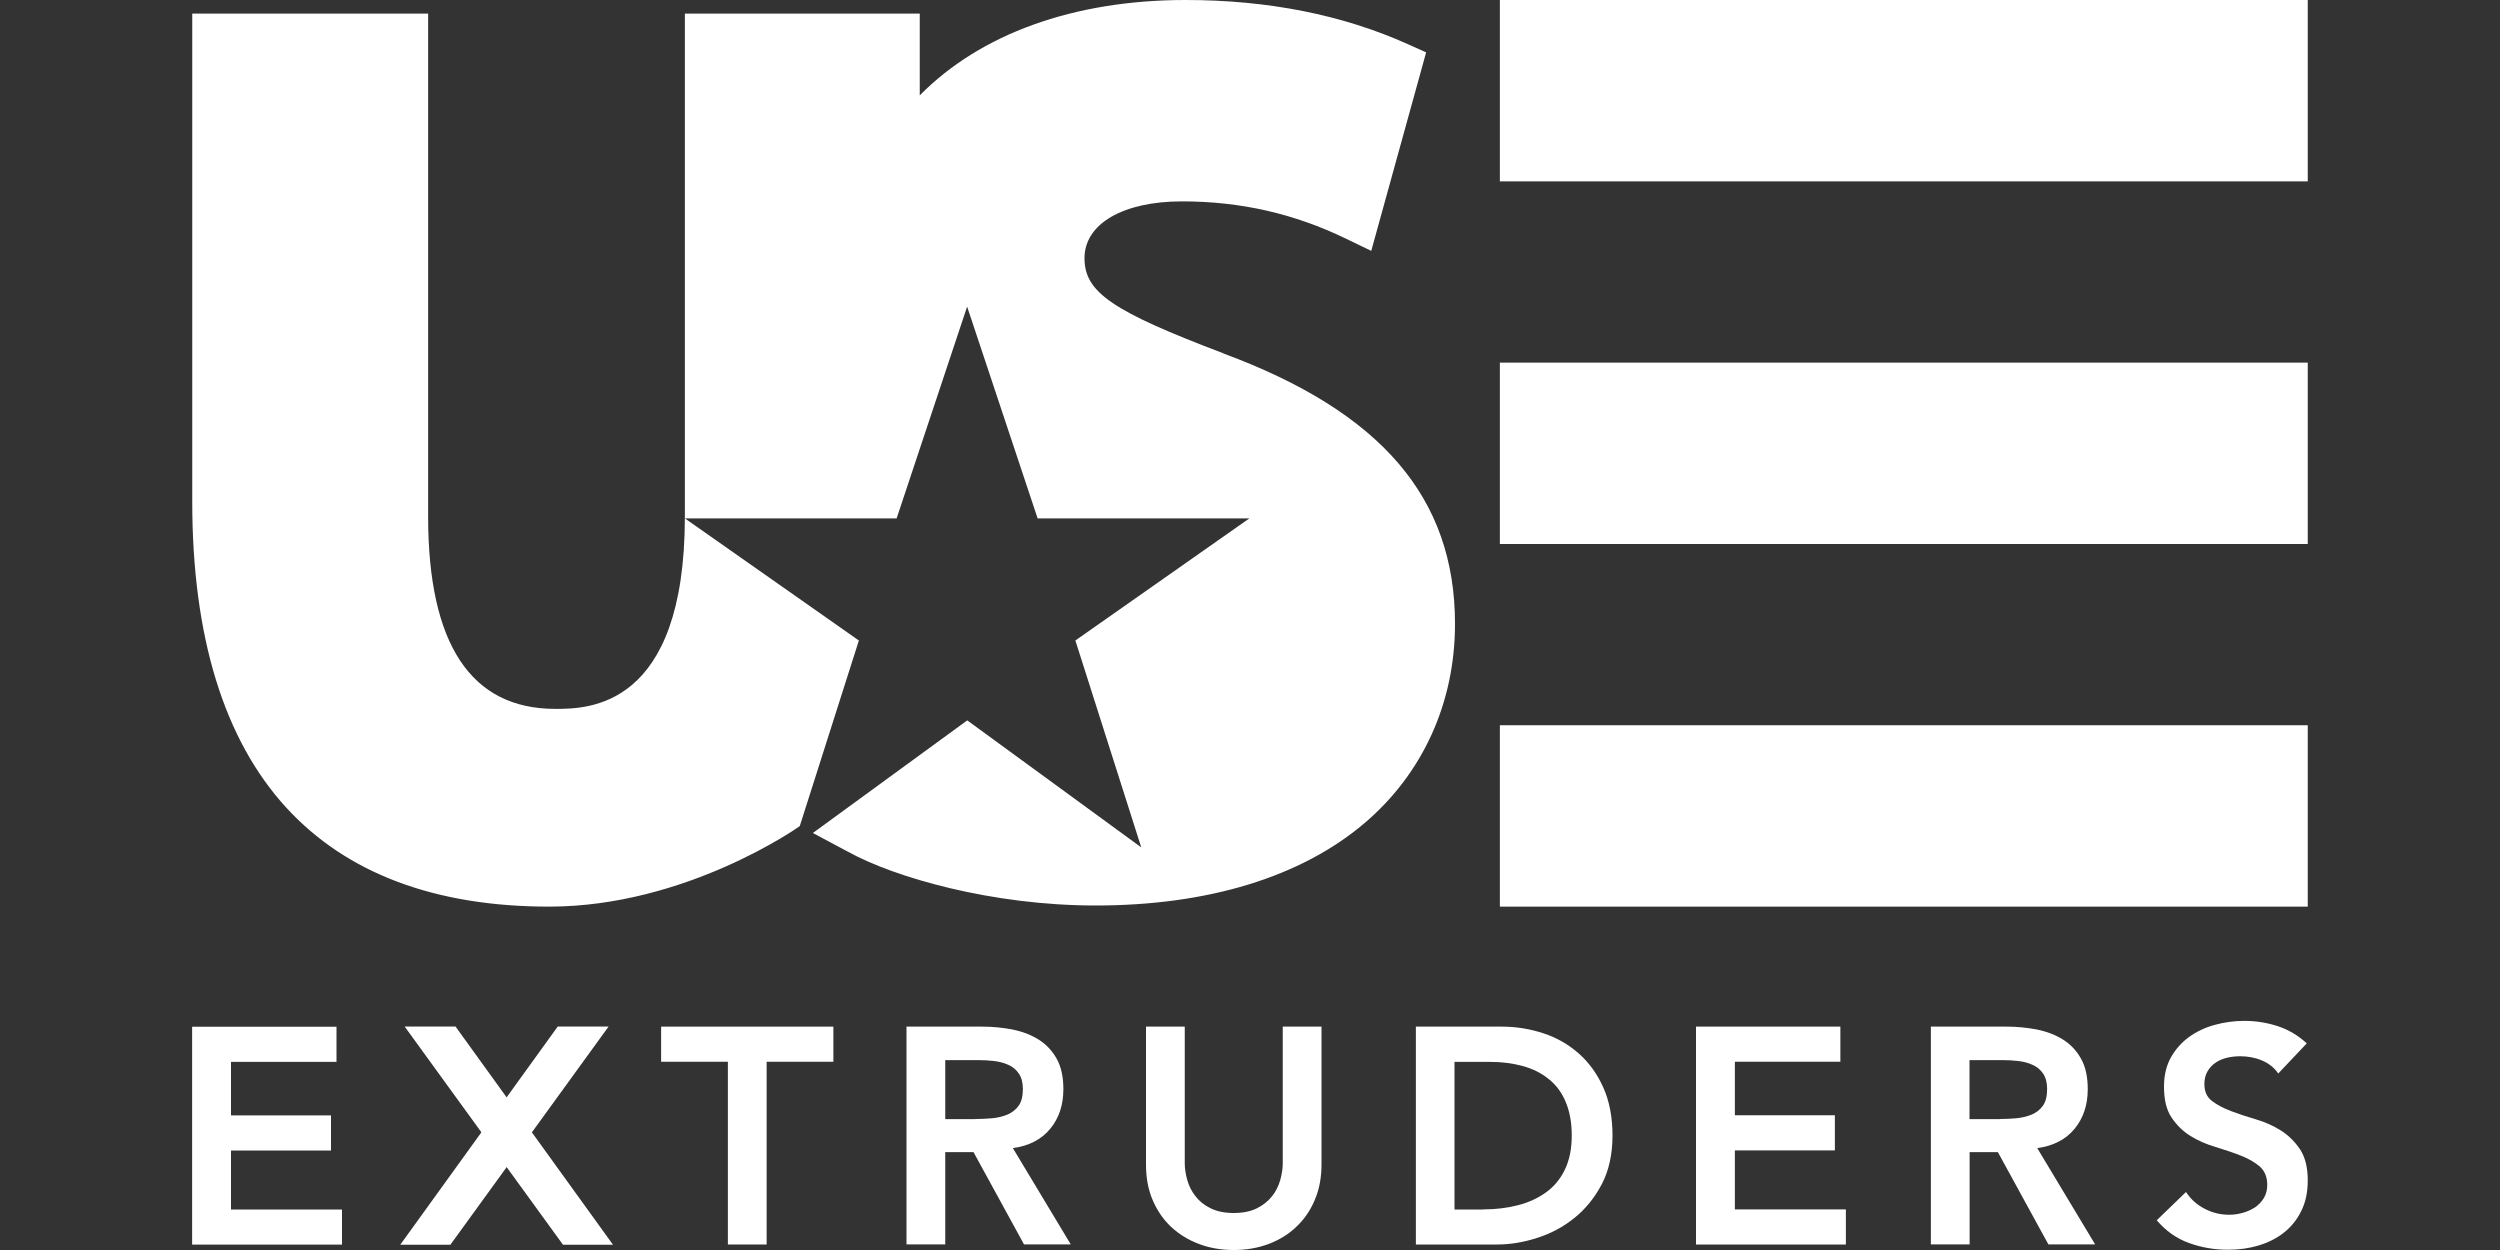
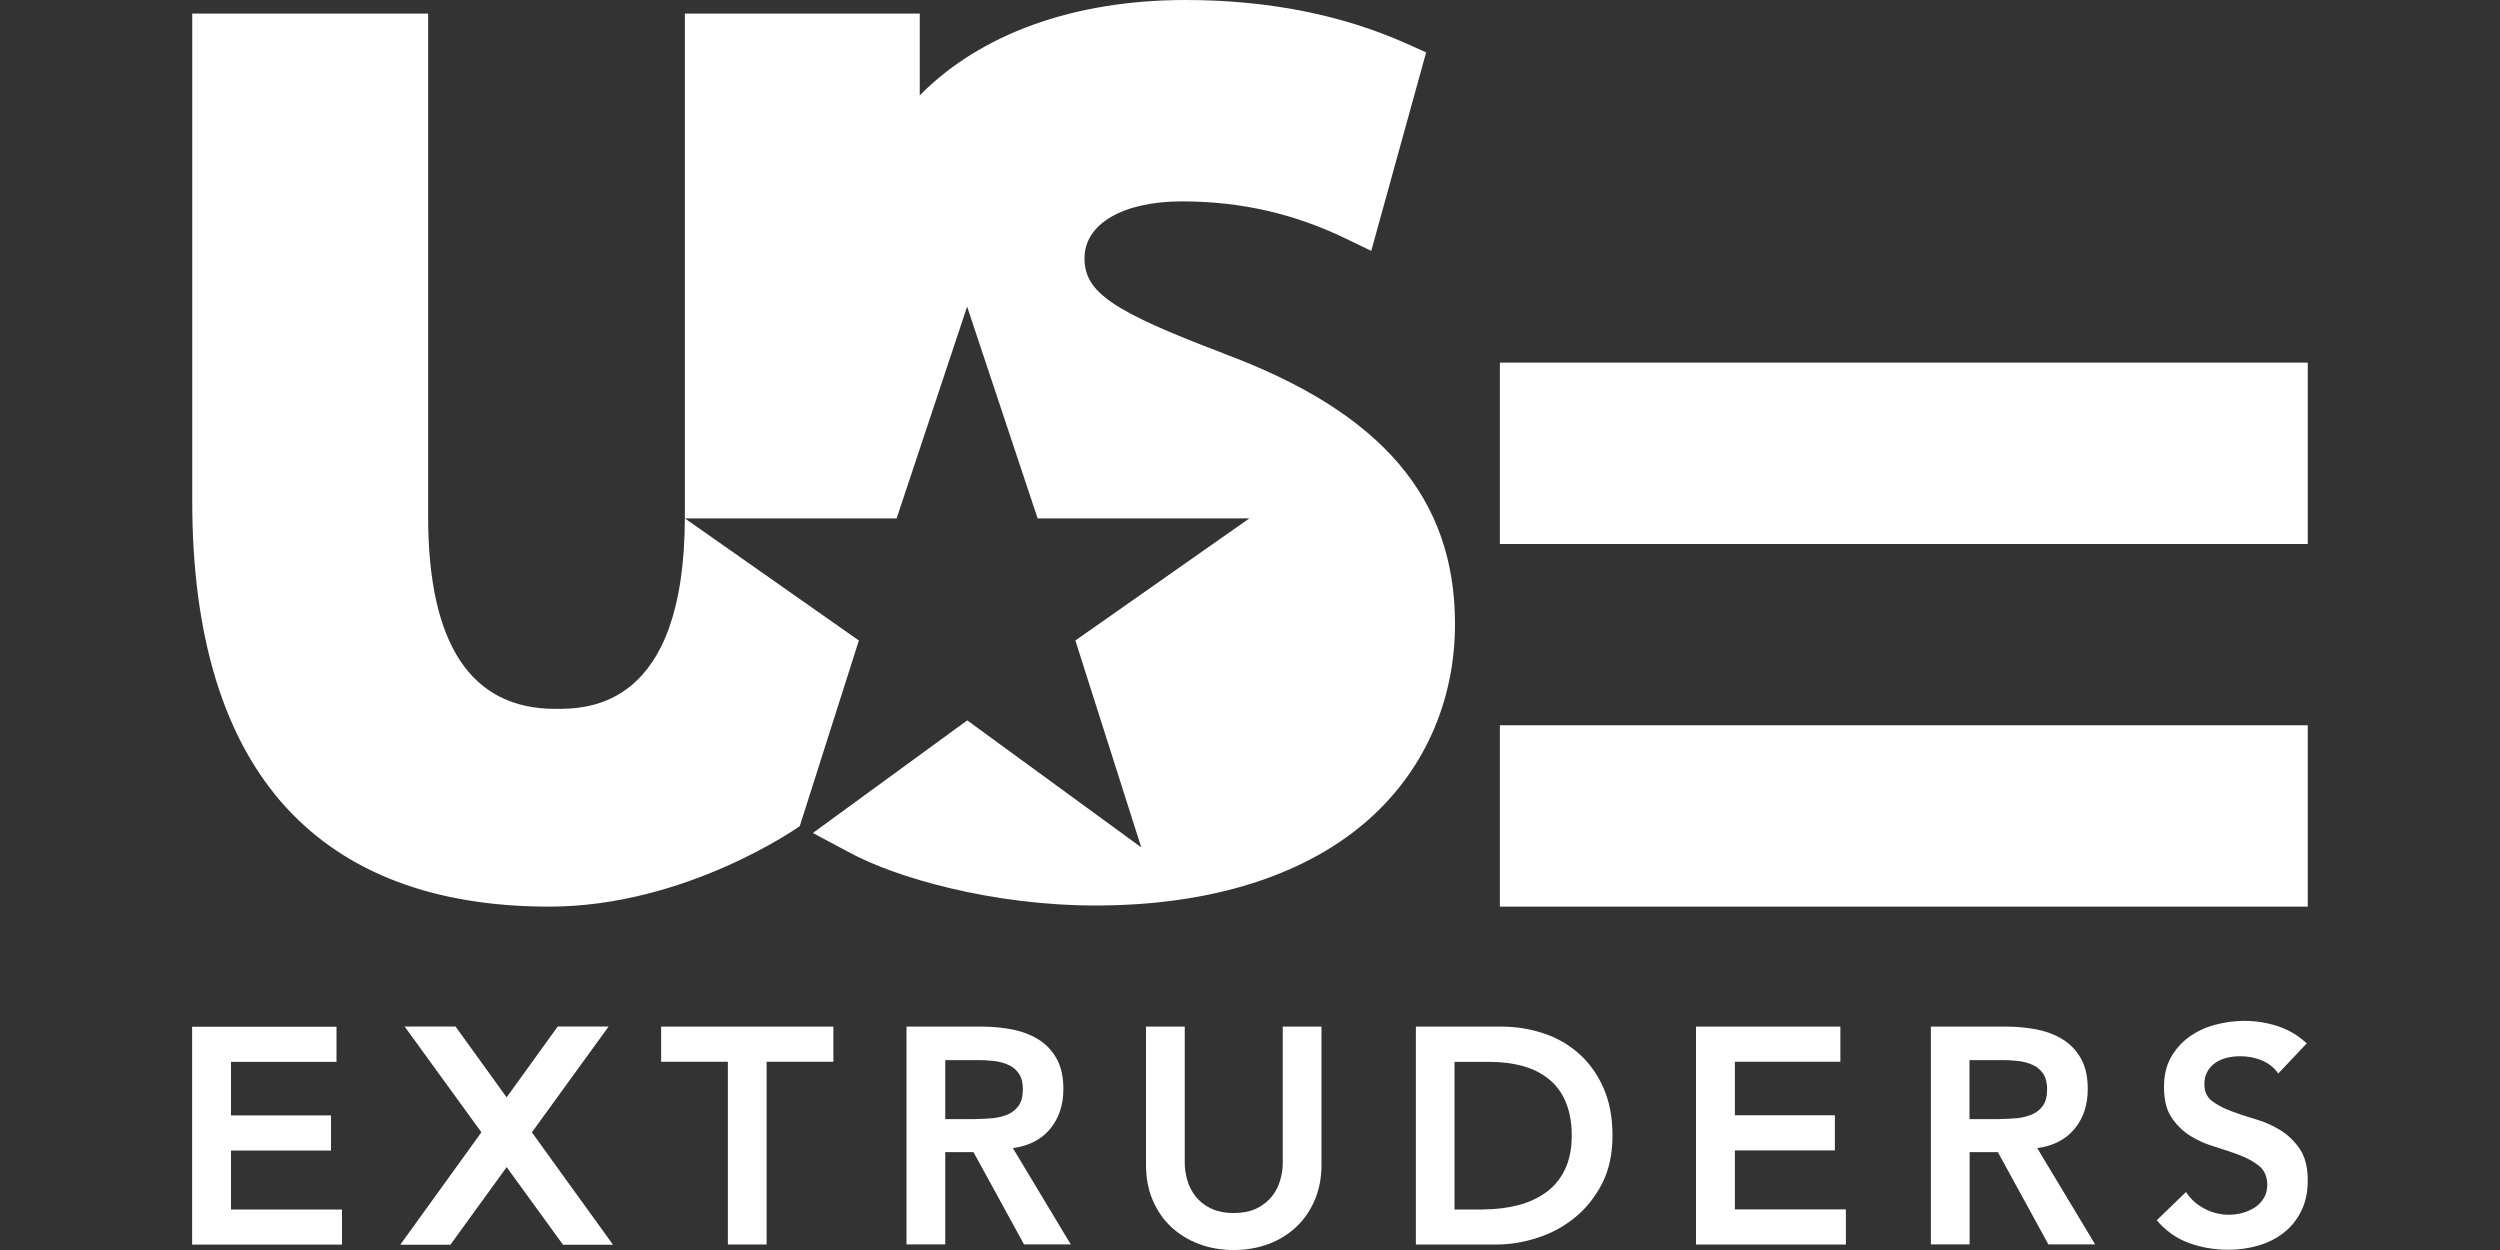
<svg xmlns="http://www.w3.org/2000/svg" id="Layer_1" version="1.1" viewBox="0 0 200 100">
  <rect x="0" y="0" width="200" height="100" fill="#333333" stroke="none" />
  <defs>
    <style> .st0 { fill: #fff; } </style>
  </defs>
  <path class="st0" d="M97.88,28.27c-8.93-3.39-11.12-4.89-11.12-7.62s3.06-4.54,7.8-4.54,9.02,1,13.11,2.98l2.03.98.6-2.17,3.36-12.15.43-1.56-1.47-.66C107.42,1.19,101.44,0,94.85,0,85.86,0,78.41,2.73,73.58,7.63V1.09h-18.79v40.22c0,15.4-7.8,15.4-10.37,15.4-6.75,0-10.17-5.18-10.17-15.4V1.09H15.38v39.03c0,10.81,2.54,19.06,7.53,24.5,4.82,5.25,11.89,7.91,21.02,7.91,10.96,0,19.99-6.39,20.05-6.44l4.73-14.85-13.92-9.77h16.94l5.64-16.94,5.64,16.94h16.94l-13.92,9.77,5.27,16.55-13.92-10.16-12.35,9.01,2.83,1.51c3.74,2.06,11.52,4.29,19.78,4.29,9,0,16.44-2.28,21.51-6.58,4.67-3.97,7.25-9.63,7.25-15.95,0-10.08-5.89-16.95-18.52-21.63h0Z" />
  <g>
    <g>
      <path class="st0" d="M58.23,84.94h-5.34v-2.81h13.78v2.81h-5.34v14.62h-3.1v-14.62h0Z" />
      <path class="st0" d="M72.52,82.13h6.05c.84,0,1.64.08,2.43.23.78.16,1.47.42,2.08.8.61.38,1.09.89,1.45,1.53s.54,1.45.54,2.44c0,1.26-.35,2.32-1.05,3.17s-1.69,1.37-2.99,1.55l4.63,7.7h-3.74l-4.04-7.38h-2.26v7.38h-3.1v-17.42h0ZM78.04,89.52c.44,0,.89-.02,1.33-.06s.85-.14,1.22-.29c.37-.16.67-.39.9-.71s.34-.77.34-1.34c0-.51-.11-.92-.32-1.23-.21-.31-.49-.55-.84-.7-.34-.16-.73-.26-1.15-.31s-.83-.07-1.22-.07h-2.68v4.72h2.41Z" />
      <path class="st0" d="M105.72,93.16c0,1.05-.18,2-.54,2.84-.36.85-.85,1.56-1.48,2.15-.62.59-1.36,1.05-2.22,1.37-.85.32-1.78.48-2.78.48s-1.93-.16-2.78-.48-1.6-.78-2.23-1.37c-.63-.59-1.12-1.31-1.48-2.15s-.53-1.79-.53-2.84v-11.03h3.1v10.93c0,.43.07.87.2,1.34.13.47.35.9.65,1.29s.7.72,1.21.97,1.12.38,1.86.38,1.36-.13,1.86-.38c.5-.25.9-.58,1.21-.97s.52-.83.65-1.29c.13-.47.2-.91.2-1.34v-10.93h3.1v11.03h0Z" />
      <path class="st0" d="M113.27,82.13h6.87c1.15,0,2.25.18,3.32.53,1.07.35,2.01.89,2.83,1.61.82.72,1.48,1.63,1.97,2.72s.74,2.38.74,3.85-.28,2.79-.85,3.88c-.57,1.09-1.3,1.99-2.19,2.71s-1.89,1.25-2.98,1.6c-1.09.35-2.16.53-3.21.53h-6.5v-17.42h0ZM118.69,96.75c.97,0,1.88-.11,2.74-.33.86-.22,1.61-.57,2.25-1.03s1.15-1.07,1.51-1.82.55-1.65.55-2.72-.17-1.95-.49-2.71-.78-1.37-1.37-1.83c-.58-.47-1.27-.81-2.07-1.03s-1.67-.33-2.62-.33h-2.83v11.81h2.31Z" />
      <path class="st0" d="M135.69,82.13h11.54v2.81h-8.44v4.28h8v2.81h-8v4.72h8.88v2.81h-11.99v-17.42h0Z" />
      <path class="st0" d="M154.47,82.13h6.05c.84,0,1.64.08,2.43.23.78.16,1.47.42,2.08.8s1.09.89,1.45,1.53.54,1.45.54,2.44c0,1.26-.35,2.32-1.05,3.17-.7.85-1.69,1.37-2.99,1.55l4.63,7.7h-3.74l-4.04-7.38h-2.26v7.38h-3.1v-17.42h0ZM159.98,89.52c.44,0,.89-.02,1.33-.06.44-.04.85-.14,1.22-.29.37-.16.67-.39.9-.71s.34-.77.34-1.34c0-.51-.11-.92-.32-1.23-.21-.31-.49-.55-.84-.7-.34-.16-.73-.26-1.15-.31-.42-.05-.83-.07-1.22-.07h-2.68v4.72h2.41Z" />
      <path class="st0" d="M182.26,85.88c-.33-.48-.77-.82-1.32-1.05s-1.13-.33-1.73-.33c-.36,0-.71.04-1.05.12s-.64.21-.91.39c-.27.18-.49.42-.65.7-.17.29-.25.63-.25,1.02,0,.59.2,1.04.61,1.35s.92.58,1.53.81c.61.23,1.27.45,1.99.66s1.39.51,1.99.89,1.11.88,1.53,1.5c.41.62.62,1.45.62,2.49,0,.94-.17,1.75-.52,2.45-.34.7-.81,1.27-1.39,1.73-.58.46-1.26.8-2.03,1.03s-1.58.34-2.44.34c-1.08,0-2.13-.18-3.12-.54-1-.36-1.86-.97-2.58-1.82l2.34-2.26c.38.58.87,1.02,1.49,1.34.61.32,1.27.48,1.96.48.36,0,.72-.05,1.08-.15s.69-.25.99-.44c.29-.2.53-.45.71-.75.18-.3.27-.65.27-1.05,0-.64-.21-1.13-.61-1.48-.41-.34-.92-.64-1.53-.87-.61-.24-1.27-.46-1.99-.68-.72-.21-1.39-.5-1.99-.87-.61-.37-1.11-.86-1.53-1.48s-.61-1.44-.61-2.47c0-.9.18-1.68.55-2.34s.85-1.2,1.45-1.64c.6-.43,1.28-.76,2.06-.97.77-.21,1.56-.32,2.36-.32.92,0,1.81.14,2.67.42.86.28,1.64.74,2.33,1.38l-2.26,2.39h0Z" />
    </g>
    <polygon class="st0" points="32.37 82.12 45.04 99.58 49.04 99.58 36.44 82.12 32.37 82.12" />
    <polygon class="st0" points="48.69 82.12 36.03 99.58 32.02 99.58 44.62 82.12 48.69 82.12" />
  </g>
-   <rect class="st0" x="119.99" width="64.63" height="14.51" />
  <rect class="st0" x="119.99" y="29.01" width="64.63" height="14.51" />
  <rect class="st0" x="119.99" y="58.02" width="64.63" height="14.51" />
  <path class="st0" d="M15.38,82.14h11.54v2.81h-8.44v4.28h8v2.81h-8v4.72h8.88v2.81h-11.99v-17.42h0Z" />
</svg>